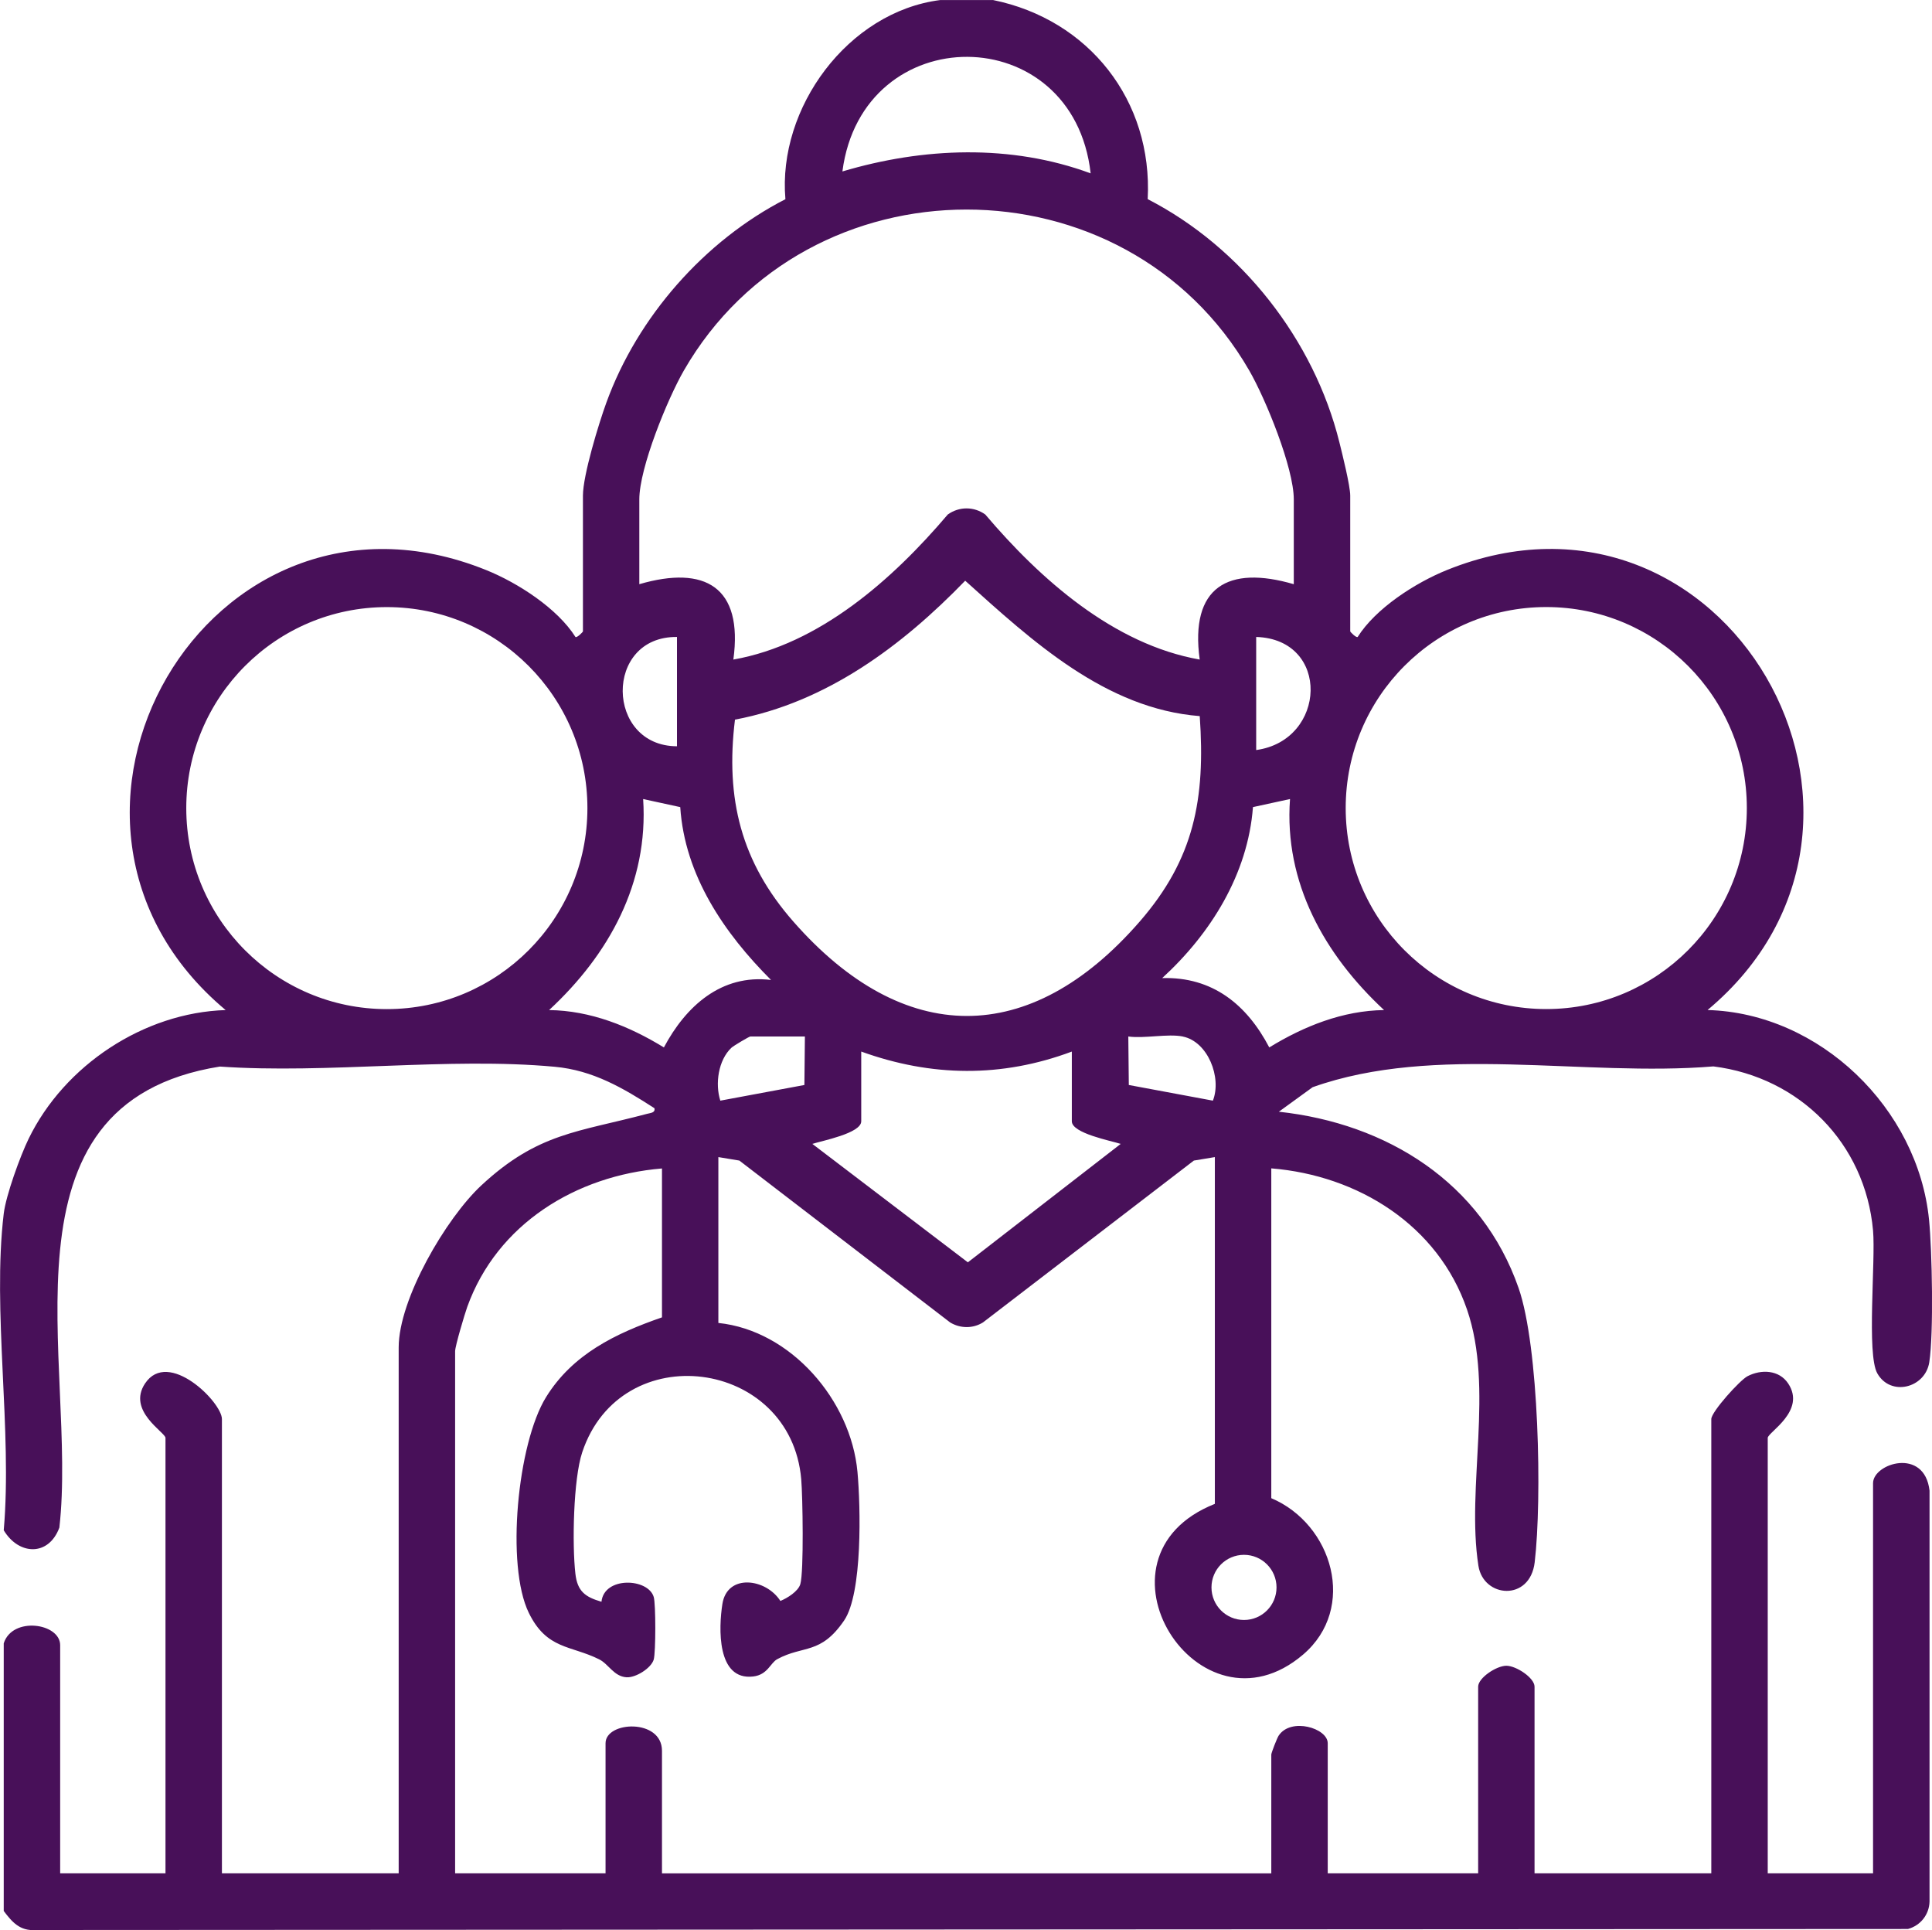
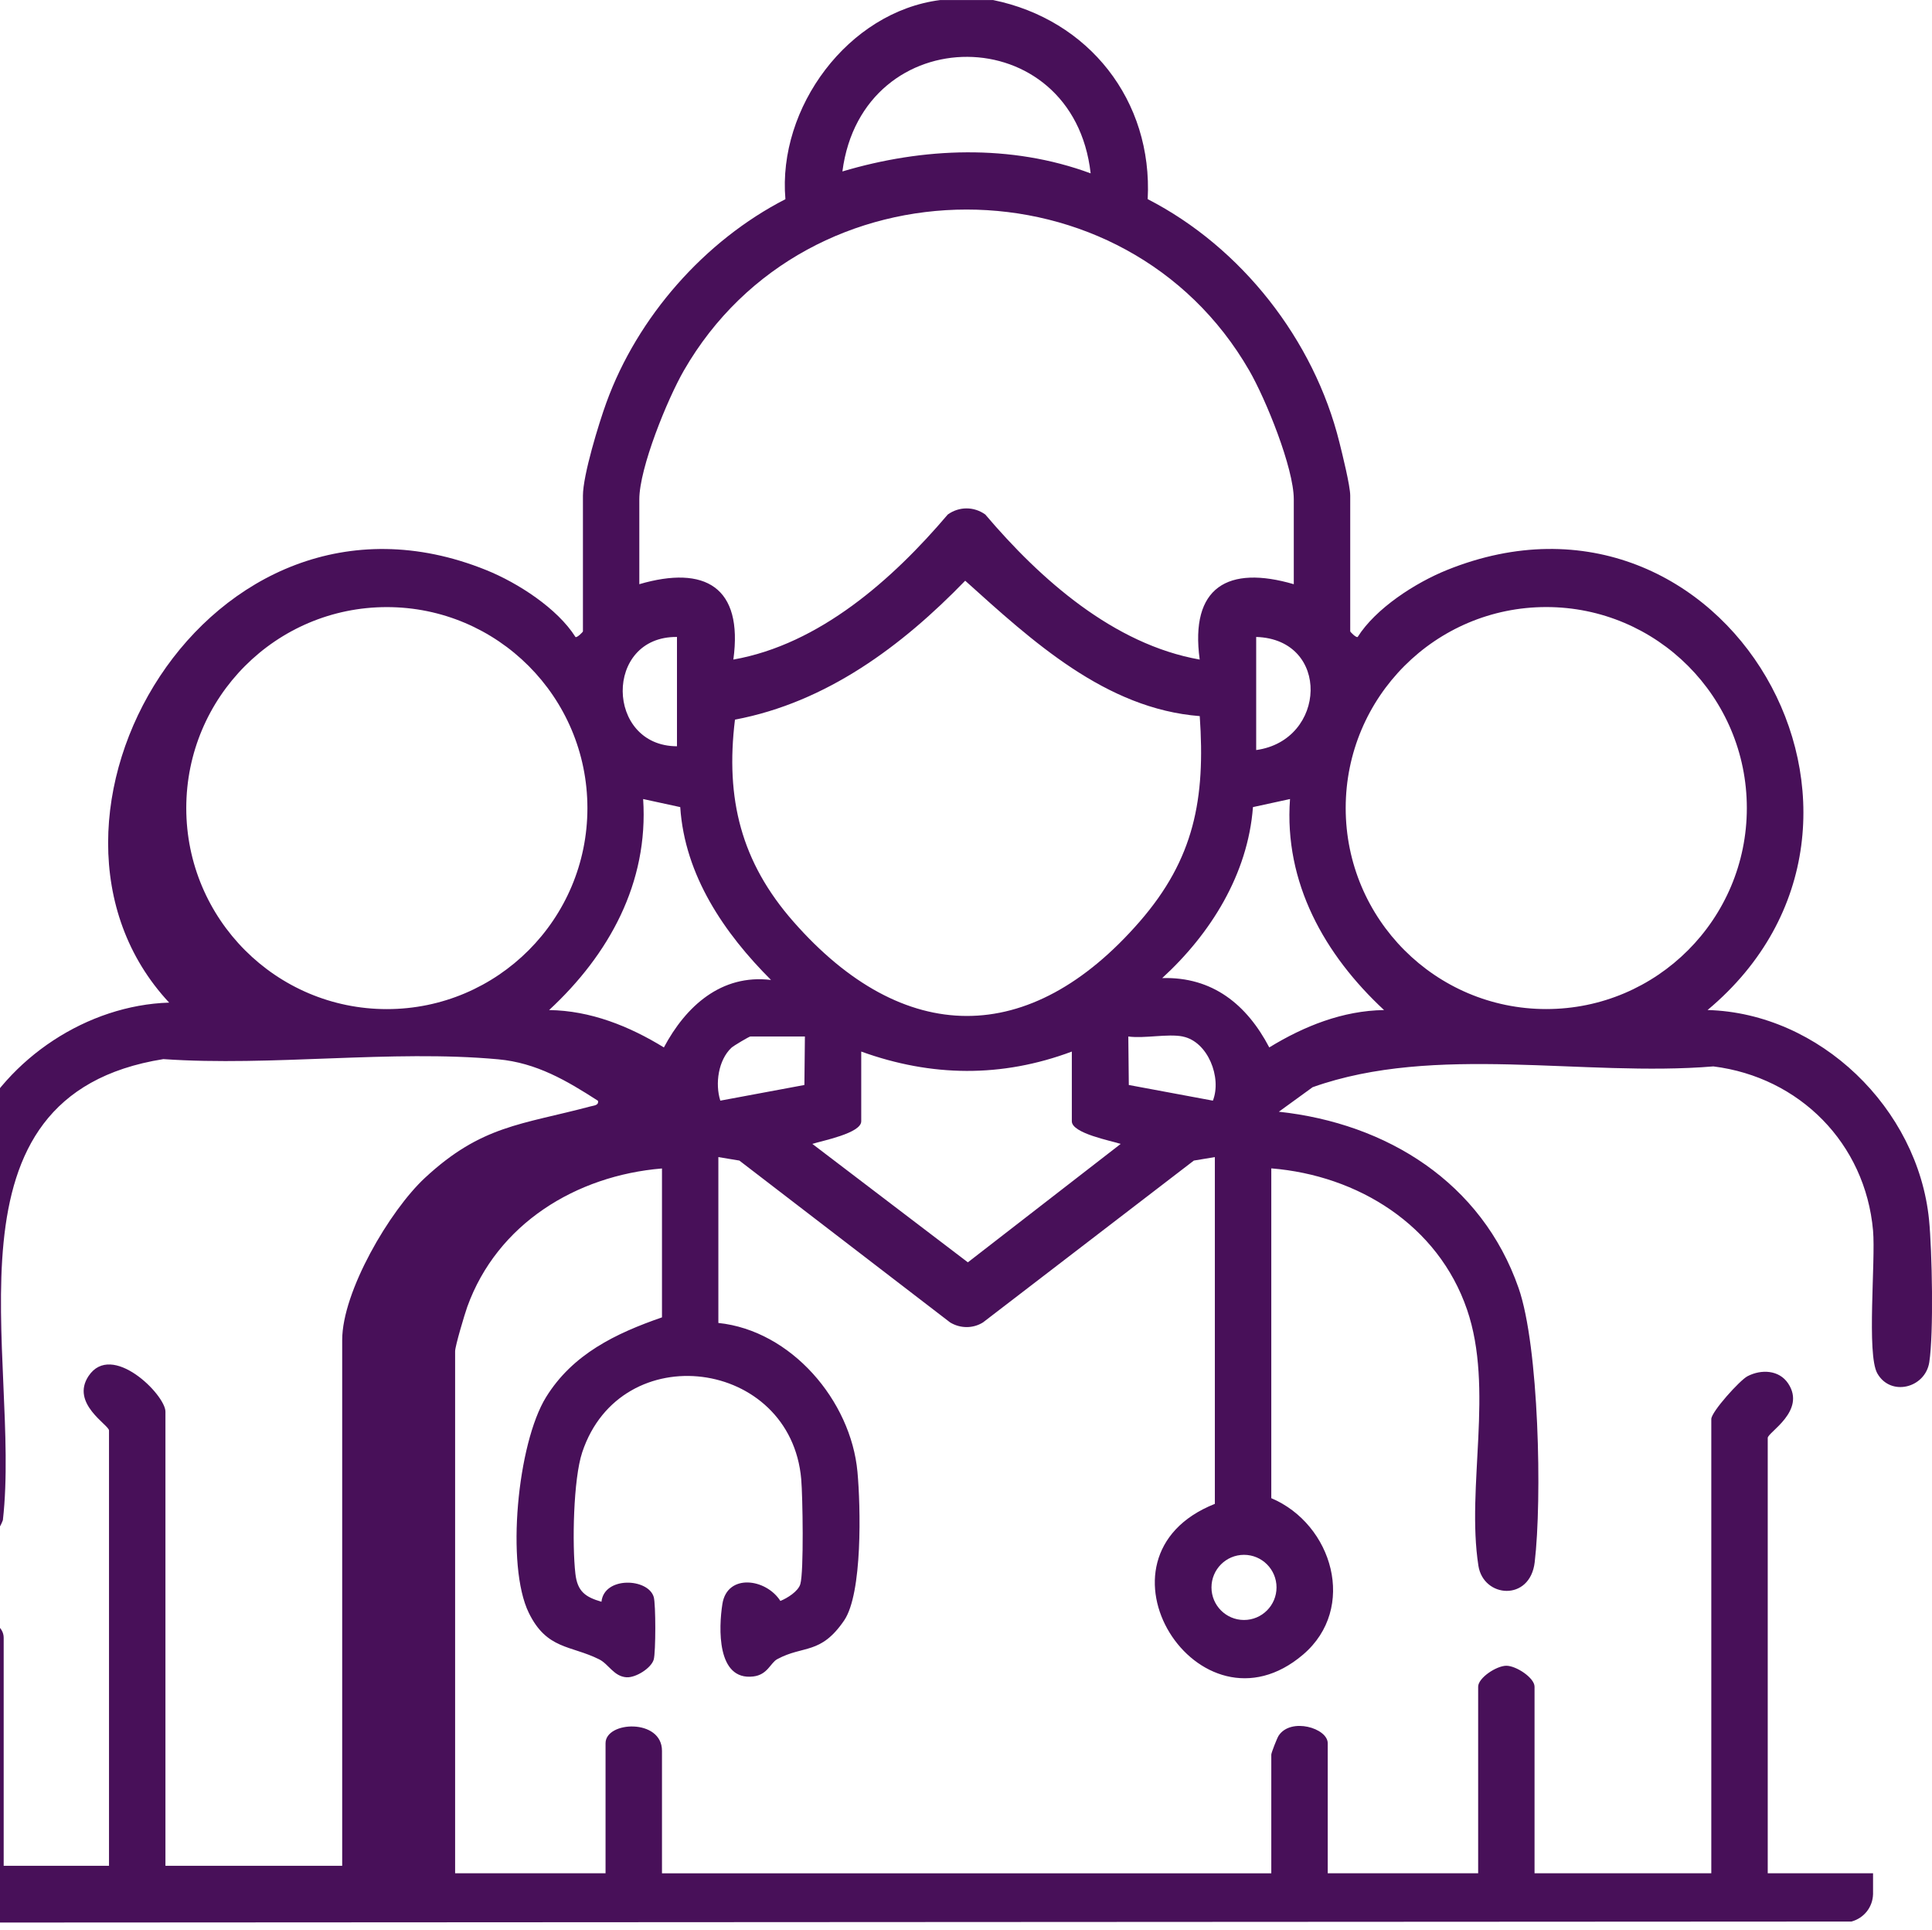
<svg xmlns="http://www.w3.org/2000/svg" id="Calque_2" data-name="Calque 2" viewBox="0 0 383.76 383.31">
  <defs>
    <style>
      .cls-1 {
        fill: #481059;
      }
    </style>
  </defs>
  <g id="Calque_1-2" data-name="Calque 1">
-     <path class="cls-1" d="M197.22,0c19.04,3.86,31.78,19.96,30.75,39.55,18.62,9.56,33.03,27.94,38.08,48.3.58,2.32,2.15,8.64,2.15,10.58v26.95c0,.13,1.19,1.33,1.48,1.12,3.57-5.66,11.4-10.74,17.75-13.3,55.21-22.26,96.6,49.9,51.75,87.39,22.3.62,41.78,19.54,43.99,41.64.61,6.12.94,22.55.05,28.31-.8,5.15-7.7,6.88-10.33,2.2-2.14-3.81-.31-22.32-.84-28.35-1.54-17.32-14.6-30.46-31.71-32.6-25.87,2.13-55.21-4.55-79.61,4.13l-6.71,4.87c21.48,2.32,40.32,14.07,47.62,35.01,4.06,11.63,4.68,41.94,3.2,54.47-.93,7.83-10.18,7.09-11.18.69-2.44-15.69,3.14-35.15-2.26-50.88-5.75-16.78-21.66-26.64-38.88-28.04v65.5c12.2,5.16,17.09,21.86,6.33,31.05-20.71,17.69-44.21-19.33-17.54-29.92v-68.87l-4.17.69-41.88,32.14c-1.99,1.25-4.51,1.23-6.53.01l-41.87-32.15-4.17-.69v32.94c14.45,1.5,26.33,15.4,27.63,29.58.63,6.86,1.03,24.12-2.65,29.51-4.68,6.85-8.06,4.86-13.28,7.68-1.37.74-1.9,3.1-4.77,3.44-7.3.87-6.87-9.73-6.13-14.4.96-6.1,8.66-5.08,11.52-.6,1.36-.55,3.54-1.9,3.96-3.34.72-2.48.47-17.47.18-20.83-2.07-23.98-35.81-28.43-43.5-5.36-1.78,5.33-2.02,18.39-1.36,24.12.4,3.5,1.94,4.63,5.18,5.57.53-5.07,9.26-4.71,10.38-.95.42,1.41.41,10.99,0,12.43-.51,1.73-3.58,3.63-5.4,3.52-2.53-.16-3.54-2.62-5.45-3.57-5.64-2.81-10.38-1.9-13.96-9.22-4.6-9.4-2.26-33.65,3.42-42.84,5.3-8.57,13.83-12.66,23.03-15.85v-29.57c-17.04,1.41-32.74,10.99-38.68,27.49-.52,1.46-2.41,7.78-2.41,8.81v103.67h29.88v-25.82c0-4.41,11.21-4.95,11.21,1.5v24.33h121.03v-23.58c0-.34,1.14-3.28,1.47-3.77,2.43-3.66,9.74-1.48,9.74,1.52v25.82h29.88v-37.05c0-1.76,3.65-4.16,5.6-4.16s5.6,2.4,5.6,4.16v37.05h35.11v-90.2c0-1.44,5.67-7.72,7.19-8.51,2.71-1.41,6.27-1.28,8.08,1.44,3.63,5.46-4.06,9.71-4.06,10.81v86.46h20.92v-77.47c0-3.93,10.22-7.19,11.22,1.48v81.62c-.07,2.59-1.8,4.76-4.29,5.44l-371.93.2c-3.08.23-4.65-1.57-6.31-3.78v-53.15c1.71-5.4,11.21-4.03,11.21.37v45.29h20.92v-86.46c0-1.1-7.69-5.35-4.06-10.81,4.61-6.93,15.27,3.73,15.27,7.07v90.2h35.11v-104.42c0-9.62,9.42-25.69,16.43-32.2,11.26-10.46,19.17-10.54,32.9-14.2.69-.19,1.68-.19,1.47-1.12-6.21-4-12.19-7.53-19.81-8.23-21.15-1.95-45.06,1.45-66.51-.04-45.83,7.31-28.18,59.17-31.88,91.56-2.13,5.77-8.08,5.5-11.05.53,1.73-19.79-2.31-43.57,0-62.88.44-3.64,3.26-11.41,4.95-14.88,7.1-14.58,22.87-25.04,39.13-25.55C-.06,163.09,41.38,90.96,96.56,113.21c6.35,2.56,14.18,7.64,17.75,13.3.29.2,1.48-.99,1.48-1.12v-26.95c0-4.06,3.15-14.35,4.67-18.52,6.18-16.99,19.49-32.12,35.55-40.36-1.58-18.16,12.45-37.22,30.75-39.55h10.46ZM216.64,34.43c-3.45-30.71-45.34-30.87-49.31-.38,16.01-4.77,33.46-5.48,49.31.38ZM256.99,116.02v-16.84c0-6.26-5.58-19.93-8.84-25.58-24.57-42.65-87.77-42.64-112.32,0-3.25,5.65-8.84,19.32-8.84,25.58v16.84c13.05-3.81,20.65.54,18.68,14.97,17.09-3.01,31.65-15.92,42.59-28.81,2.27-1.62,5.2-1.61,7.45,0,10.94,12.89,25.51,25.8,42.59,28.81-1.97-14.43,5.63-18.78,18.68-14.97ZM238.32,142.22c-18.72-1.45-33.33-14.95-46.6-26.89-12.56,12.97-27.55,24.16-45.73,27.59-1.93,15.73,1.23,28.3,11.61,40.12,21.84,24.88,46.96,25.07,68.77,0,10.85-12.47,13.08-24.38,11.94-40.82ZM116.68,160.49c0-22.05-17.84-39.92-39.84-39.92s-39.84,17.87-39.84,39.92,17.84,39.92,39.84,39.92,39.84-17.87,39.84-39.92ZM346.98,160.48c0-22.05-17.84-39.92-39.84-39.92s-39.84,17.87-39.84,39.92,17.84,39.92,39.84,39.92,39.84-17.87,39.84-39.92ZM134.47,126.5c-14.54-.15-14.21,21.67,0,21.71v-21.71ZM249.52,148.96c14.02-1.92,14.81-22.01,0-22.46v22.46ZM135.11,160.29l-7.36-1.6c1.1,16.68-6.82,30.93-18.68,41.91,8.21.1,15.93,3.2,22.8,7.42,4.35-8.17,11.39-14.6,21.28-13.4-9.27-9.26-17.14-20.75-18.03-34.32ZM256.24,158.69l-7.36,1.6c-1.01,13.33-8.41,25.16-18.03,33.96,10-.29,16.81,5.26,21.27,13.77,6.87-4.21,14.59-7.31,22.8-7.42-11.79-10.95-19.9-25.27-18.68-41.91ZM159.87,205.85h-10.83c-.22,0-3.35,1.85-3.75,2.23-2.62,2.46-3.28,7.17-2.21,10.51l16.7-3.11.1-9.63ZM234.95,205.85c-3-.6-7.6.44-10.83,0l.1,9.63,16.7,3.11c1.8-4.58-.99-11.73-5.97-12.73ZM212.91,208.84c-13.93,5.21-27.9,5.04-41.84,0v13.85c0,2.39-7.86,3.88-9.71,4.49l30.89,23.52,30.36-23.52c-1.85-.61-9.71-2.09-9.71-4.49v-13.85ZM253.56,315.26c0-3.57-2.89-6.47-6.46-6.47s-6.46,2.9-6.46,6.47,2.89,6.47,6.46,6.47,6.46-2.9,6.46-6.47Z" />
+     <path class="cls-1" d="M197.22,0c19.04,3.86,31.78,19.96,30.75,39.55,18.62,9.56,33.03,27.94,38.08,48.3.58,2.32,2.15,8.64,2.15,10.58v26.95c0,.13,1.19,1.33,1.48,1.12,3.57-5.66,11.4-10.74,17.75-13.3,55.21-22.26,96.6,49.9,51.75,87.39,22.3.62,41.78,19.54,43.99,41.64.61,6.12.94,22.55.05,28.31-.8,5.15-7.7,6.88-10.33,2.2-2.14-3.81-.31-22.32-.84-28.35-1.54-17.32-14.6-30.46-31.71-32.6-25.87,2.13-55.21-4.55-79.61,4.13l-6.71,4.87c21.48,2.32,40.32,14.07,47.62,35.01,4.06,11.63,4.68,41.94,3.2,54.47-.93,7.83-10.18,7.09-11.18.69-2.44-15.69,3.14-35.15-2.26-50.88-5.75-16.78-21.66-26.64-38.88-28.04v65.5c12.2,5.16,17.09,21.86,6.33,31.05-20.71,17.69-44.21-19.33-17.54-29.92v-68.87l-4.17.69-41.88,32.14c-1.99,1.25-4.51,1.23-6.53.01l-41.87-32.15-4.17-.69v32.94c14.45,1.5,26.33,15.4,27.63,29.58.63,6.86,1.03,24.12-2.65,29.51-4.68,6.85-8.06,4.86-13.28,7.68-1.37.74-1.9,3.1-4.77,3.44-7.3.87-6.87-9.73-6.13-14.4.96-6.1,8.66-5.08,11.52-.6,1.36-.55,3.54-1.9,3.96-3.34.72-2.48.47-17.47.18-20.83-2.07-23.98-35.81-28.43-43.5-5.36-1.78,5.33-2.02,18.39-1.36,24.12.4,3.5,1.94,4.63,5.18,5.57.53-5.07,9.26-4.71,10.38-.95.42,1.41.41,10.99,0,12.43-.51,1.73-3.58,3.63-5.4,3.52-2.53-.16-3.54-2.62-5.45-3.57-5.64-2.81-10.38-1.9-13.96-9.22-4.6-9.4-2.26-33.65,3.42-42.84,5.3-8.57,13.83-12.66,23.03-15.85v-29.57c-17.04,1.41-32.74,10.99-38.68,27.49-.52,1.46-2.41,7.78-2.41,8.81v103.67h29.88v-25.82c0-4.41,11.21-4.95,11.21,1.5v24.33h121.03v-23.58c0-.34,1.14-3.28,1.47-3.77,2.43-3.66,9.74-1.48,9.74,1.52v25.82h29.88v-37.05c0-1.76,3.65-4.16,5.6-4.16s5.6,2.4,5.6,4.16v37.05h35.11v-90.2c0-1.44,5.67-7.72,7.19-8.51,2.71-1.41,6.27-1.28,8.08,1.44,3.63,5.46-4.06,9.71-4.06,10.81v86.46h20.92v-77.47v81.62c-.07,2.59-1.8,4.76-4.29,5.44l-371.93.2c-3.08.23-4.65-1.57-6.31-3.78v-53.15c1.71-5.4,11.21-4.03,11.21.37v45.29h20.92v-86.46c0-1.1-7.69-5.35-4.06-10.81,4.61-6.93,15.27,3.73,15.27,7.07v90.2h35.11v-104.42c0-9.62,9.42-25.69,16.43-32.2,11.26-10.46,19.17-10.54,32.9-14.2.69-.19,1.68-.19,1.47-1.12-6.21-4-12.19-7.53-19.81-8.23-21.15-1.95-45.06,1.45-66.51-.04-45.83,7.31-28.18,59.17-31.88,91.56-2.13,5.77-8.08,5.5-11.05.53,1.73-19.79-2.31-43.57,0-62.88.44-3.64,3.26-11.41,4.95-14.88,7.1-14.58,22.87-25.04,39.13-25.55C-.06,163.09,41.38,90.96,96.56,113.21c6.35,2.56,14.18,7.64,17.75,13.3.29.2,1.48-.99,1.48-1.12v-26.95c0-4.06,3.15-14.35,4.67-18.52,6.18-16.99,19.49-32.12,35.55-40.36-1.58-18.16,12.45-37.22,30.75-39.55h10.46ZM216.64,34.43c-3.45-30.71-45.34-30.87-49.31-.38,16.01-4.77,33.46-5.48,49.31.38ZM256.99,116.02v-16.84c0-6.26-5.58-19.93-8.84-25.58-24.57-42.65-87.77-42.64-112.32,0-3.25,5.65-8.84,19.32-8.84,25.58v16.84c13.05-3.81,20.65.54,18.68,14.97,17.09-3.01,31.65-15.92,42.59-28.81,2.27-1.62,5.2-1.61,7.45,0,10.94,12.89,25.51,25.8,42.59,28.81-1.97-14.43,5.63-18.78,18.68-14.97ZM238.32,142.22c-18.72-1.45-33.33-14.95-46.6-26.89-12.56,12.97-27.55,24.16-45.73,27.59-1.93,15.73,1.23,28.3,11.61,40.12,21.84,24.88,46.96,25.07,68.77,0,10.85-12.47,13.08-24.38,11.94-40.82ZM116.68,160.49c0-22.05-17.84-39.92-39.84-39.92s-39.84,17.87-39.84,39.92,17.84,39.92,39.84,39.92,39.84-17.87,39.84-39.92ZM346.98,160.48c0-22.05-17.84-39.92-39.84-39.92s-39.84,17.87-39.84,39.92,17.84,39.92,39.84,39.92,39.84-17.87,39.84-39.92ZM134.47,126.5c-14.54-.15-14.21,21.67,0,21.71v-21.71ZM249.52,148.96c14.02-1.92,14.81-22.01,0-22.46v22.46ZM135.11,160.29l-7.36-1.6c1.1,16.68-6.82,30.93-18.68,41.91,8.21.1,15.93,3.2,22.8,7.42,4.35-8.17,11.39-14.6,21.28-13.4-9.27-9.26-17.14-20.75-18.03-34.32ZM256.24,158.69l-7.36,1.6c-1.01,13.33-8.41,25.16-18.03,33.96,10-.29,16.81,5.26,21.27,13.77,6.87-4.21,14.59-7.31,22.8-7.42-11.79-10.95-19.9-25.27-18.68-41.91ZM159.87,205.85h-10.83c-.22,0-3.35,1.85-3.75,2.23-2.62,2.46-3.28,7.17-2.21,10.51l16.7-3.11.1-9.63ZM234.95,205.85c-3-.6-7.6.44-10.83,0l.1,9.63,16.7,3.11c1.8-4.58-.99-11.73-5.97-12.73ZM212.91,208.84c-13.93,5.21-27.9,5.04-41.84,0v13.85c0,2.39-7.86,3.88-9.71,4.49l30.89,23.52,30.36-23.52c-1.85-.61-9.71-2.09-9.71-4.49v-13.85ZM253.56,315.26c0-3.57-2.89-6.47-6.46-6.47s-6.46,2.9-6.46,6.47,2.89,6.47,6.46,6.47,6.46-2.9,6.46-6.47Z" />
  </g>
</svg>